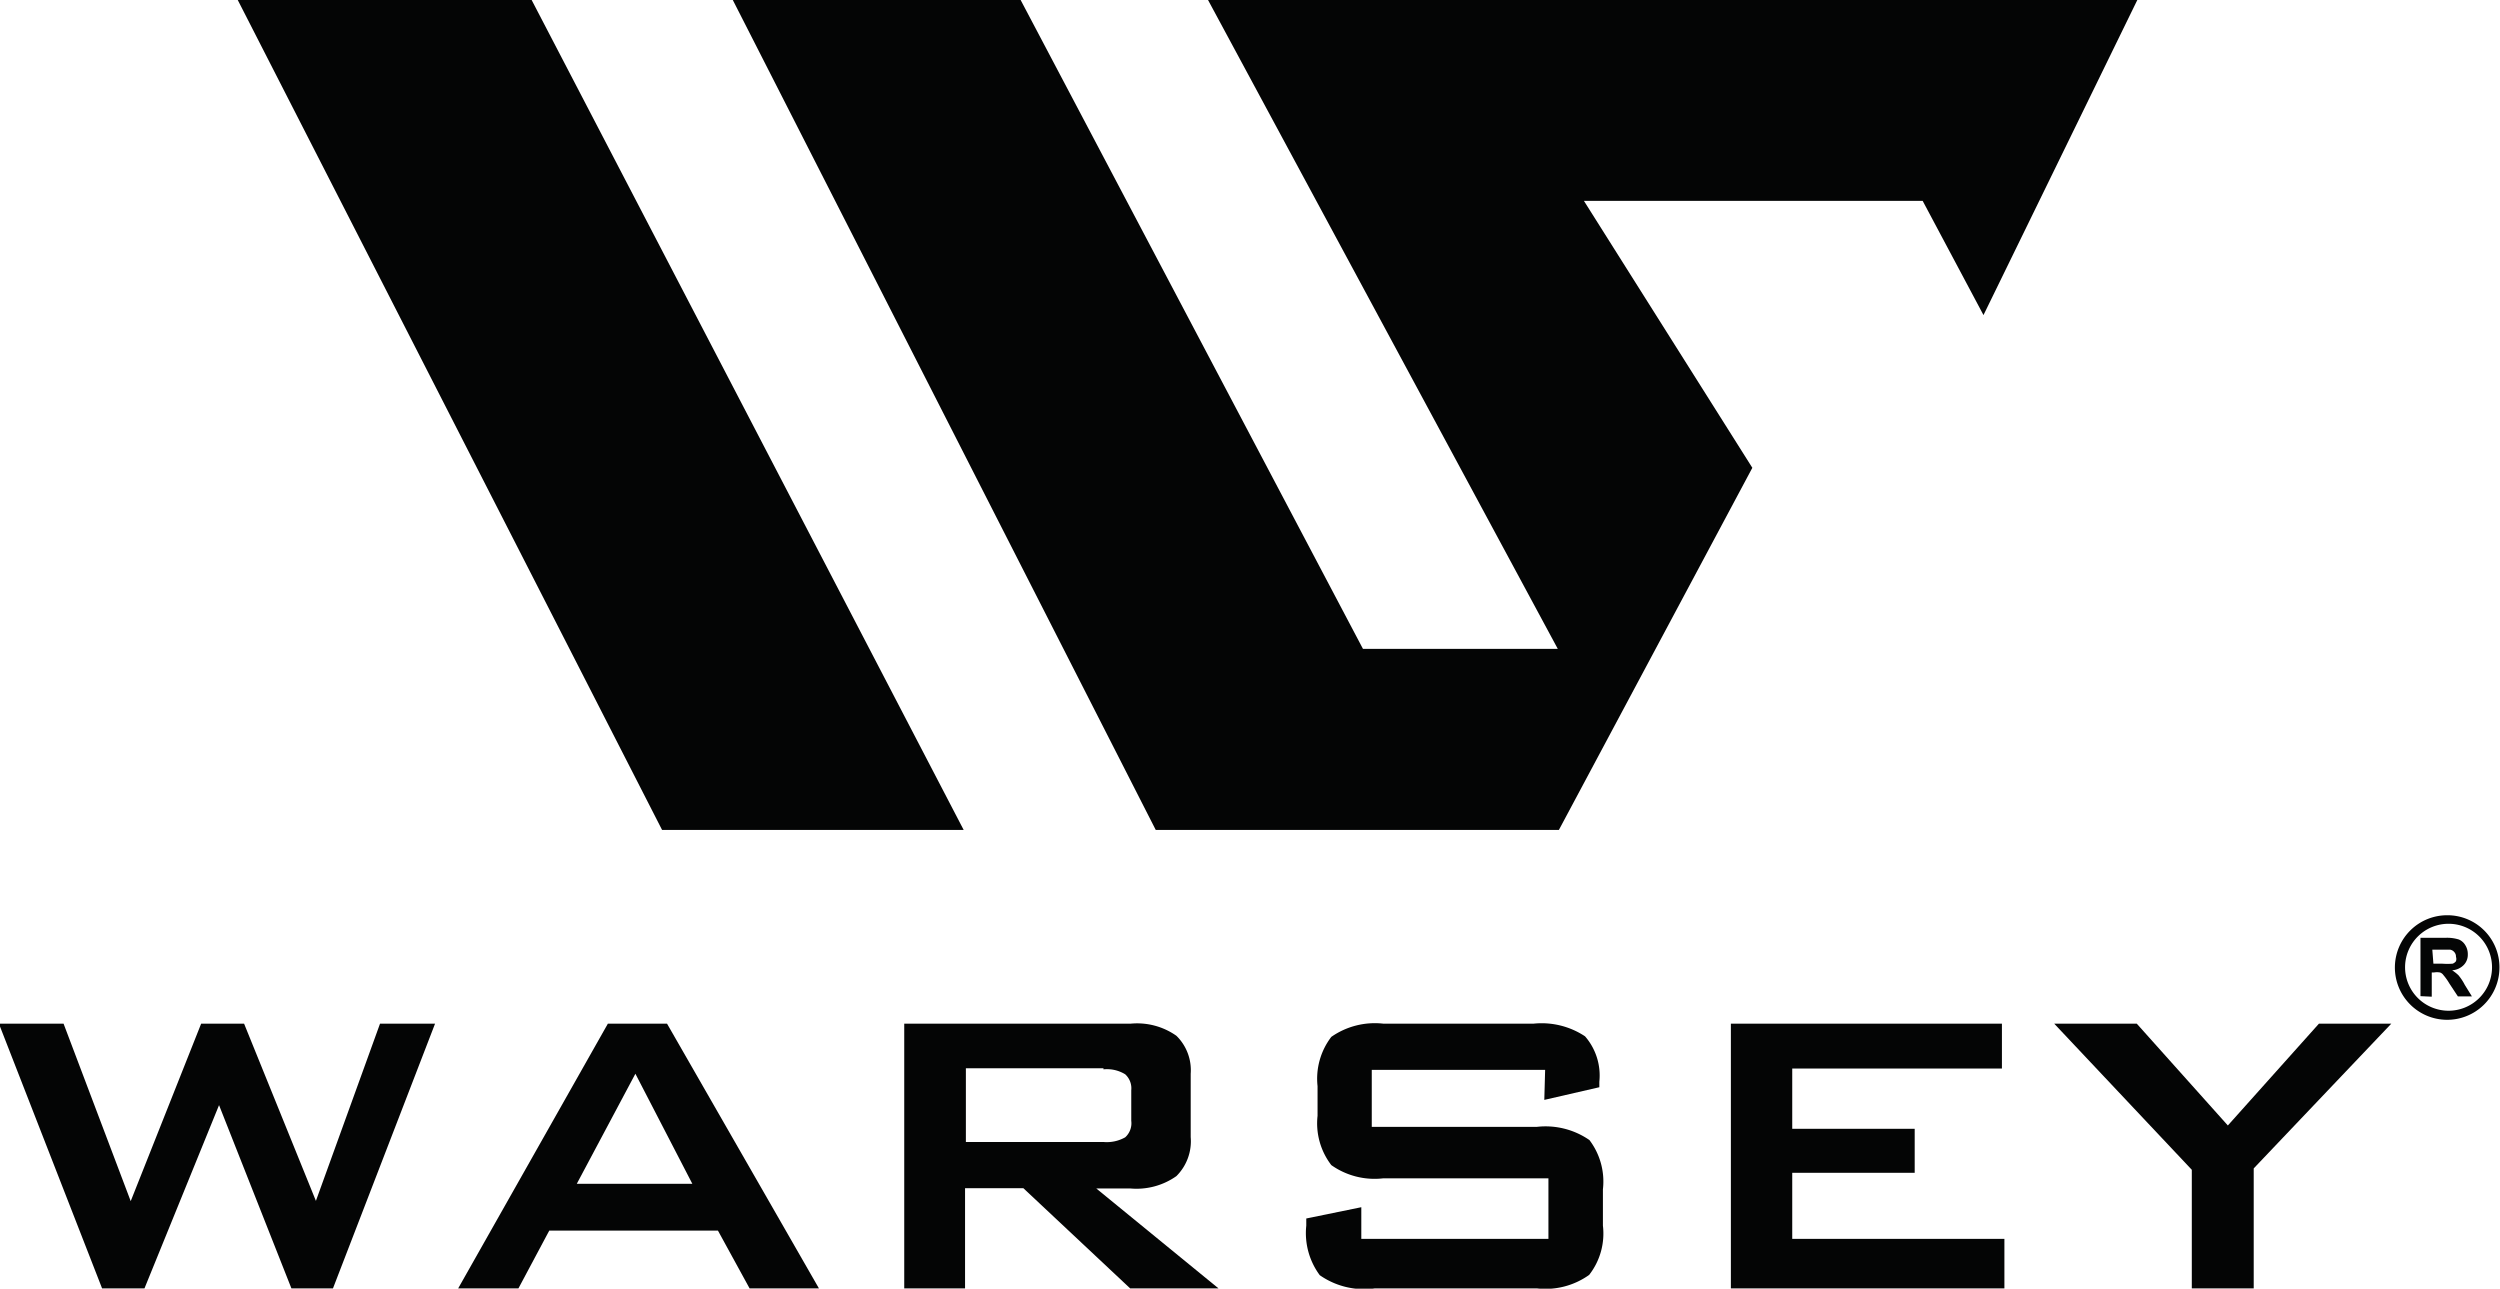
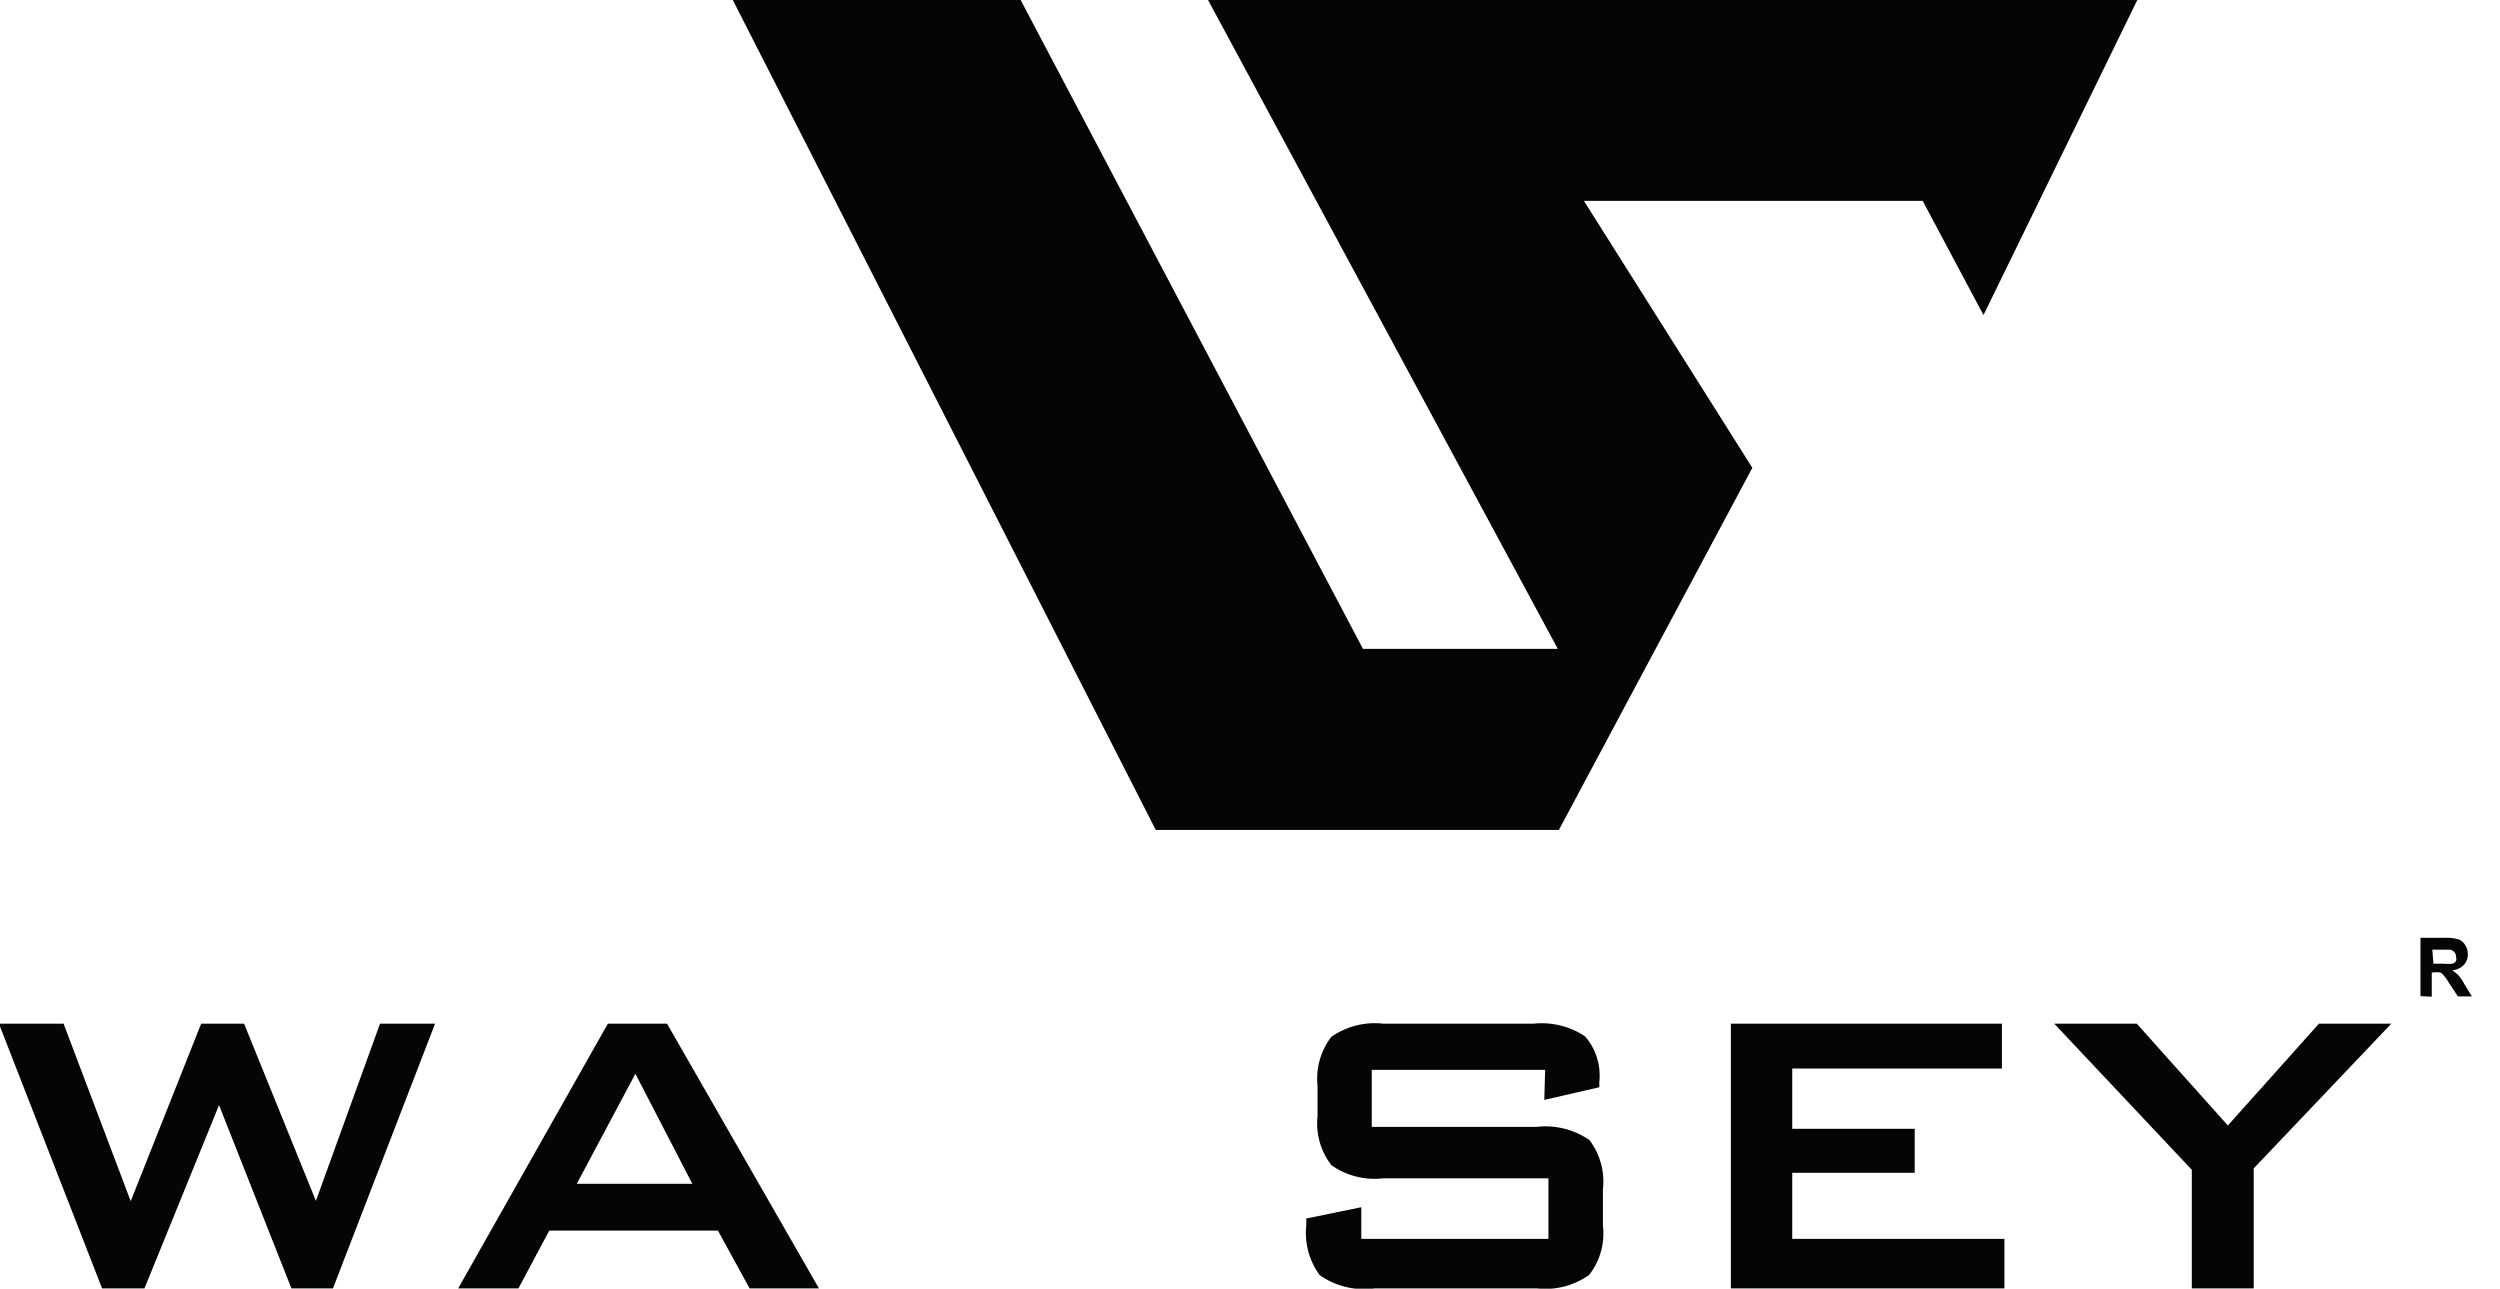
<svg xmlns="http://www.w3.org/2000/svg" id="Layer_1" data-name="Layer 1" viewBox="0 0 90.85 46.83">
  <defs>
    <style>.cls-1{fill:#040505;}</style>
  </defs>
  <path class="cls-1" d="M7.75,52.8,4,43.18H6.35l2.44,6.45,2.56-6.45h1.56l2.61,6.44,2.33-6.44h2L16.14,52.8H14.63L12,46.14,9.29,52.8Z" transform="translate(-4.04 -5.98)" />
  <path class="cls-1" d="M20.69,52.8l5.44-9.62h2.15L33.8,52.8H31.28l-1.15-2.1H24l-1.12,2.1ZM25,49H29.2L27.13,45Z" transform="translate(-4.04 -5.98)" />
-   <path class="cls-1" d="M36.9,52.8V43.18h8.23a2.48,2.48,0,0,1,1.66.44A1.75,1.75,0,0,1,47.31,45V47.3a1.79,1.79,0,0,1-.52,1.42,2.51,2.51,0,0,1-1.66.45H43.88l4.44,3.63H45.11l-3.88-3.64H39.11V52.8Zm7.24-8h-5v2.68h5a1.36,1.36,0,0,0,.79-.17.69.69,0,0,0,.22-.6V45.6a.69.69,0,0,0-.22-.58A1.27,1.27,0,0,0,44.14,44.84Z" transform="translate(-4.04 -5.98)" />
  <path class="cls-1" d="M60.19,44.86h-6.3v2.07h6a2.8,2.8,0,0,1,1.91.48,2.49,2.49,0,0,1,.49,1.79v1.32a2.44,2.44,0,0,1-.5,1.79,2.73,2.73,0,0,1-1.9.49H54A2.81,2.81,0,0,1,52,52.32a2.57,2.57,0,0,1-.49-1.8v-.26l2-.41V51h6.8v-2.2h-6a2.72,2.72,0,0,1-1.89-.48,2.49,2.49,0,0,1-.5-1.79V45.45a2.5,2.5,0,0,1,.5-1.79,2.76,2.76,0,0,1,1.89-.48h5.46a2.85,2.85,0,0,1,1.87.46,2.17,2.17,0,0,1,.52,1.65v.2l-2,.46Z" transform="translate(-4.04 -5.98)" />
  <path class="cls-1" d="M66.94,52.8V43.18h9.85v1.63H69.17V47h4.45V48.6H69.17V51h7.71V52.8Z" transform="translate(-4.04 -5.98)" />
  <path class="cls-1" d="M83.69,52.8V48.49l-5-5.31h3L85,46.88l3.31-3.7h2.63l-5,5.26V52.8Z" transform="translate(-4.04 -5.98)" />
-   <polygon class="cls-1" points="8.64 0 19.32 0 35.02 30.16 24.06 30.16 8.64 0" />
  <polygon class="cls-1" points="26.63 0 37.09 0 49.53 23.58 56.61 23.58 43.9 0 77.67 0 72.08 11.45 69.87 7.3 57.56 7.3 63.68 17 56.65 30.16 42 30.16 26.63 0" />
  <path class="cls-1" d="M92,42.18l0-2.12.9,0a1.46,1.46,0,0,1,.49.06.49.49,0,0,1,.24.21.6.6,0,0,1,.09.33.53.53,0,0,1-.15.39.64.64,0,0,1-.42.19,1.54,1.54,0,0,1,.23.18,1.9,1.9,0,0,1,.23.35l.26.42h-.51l-.31-.47a2.19,2.19,0,0,0-.22-.31.24.24,0,0,0-.12-.09.61.61,0,0,0-.22,0h-.08l0,.88ZM92.47,41h.32a2.47,2.47,0,0,0,.38,0,.27.27,0,0,0,.12-.09.25.25,0,0,0,0-.16.24.24,0,0,0-.06-.17.25.25,0,0,0-.16-.09h-.64Z" transform="translate(-4.04 -5.98)" />
-   <path class="cls-1" d="M93,39.24a1.9,1.9,0,1,0,1.87,1.92A1.89,1.89,0,0,0,93,39.24Zm0,3.47a1.58,1.58,0,1,1,1.6-1.55A1.58,1.58,0,0,1,93,42.71Z" transform="translate(-4.04 -5.98)" />
</svg>